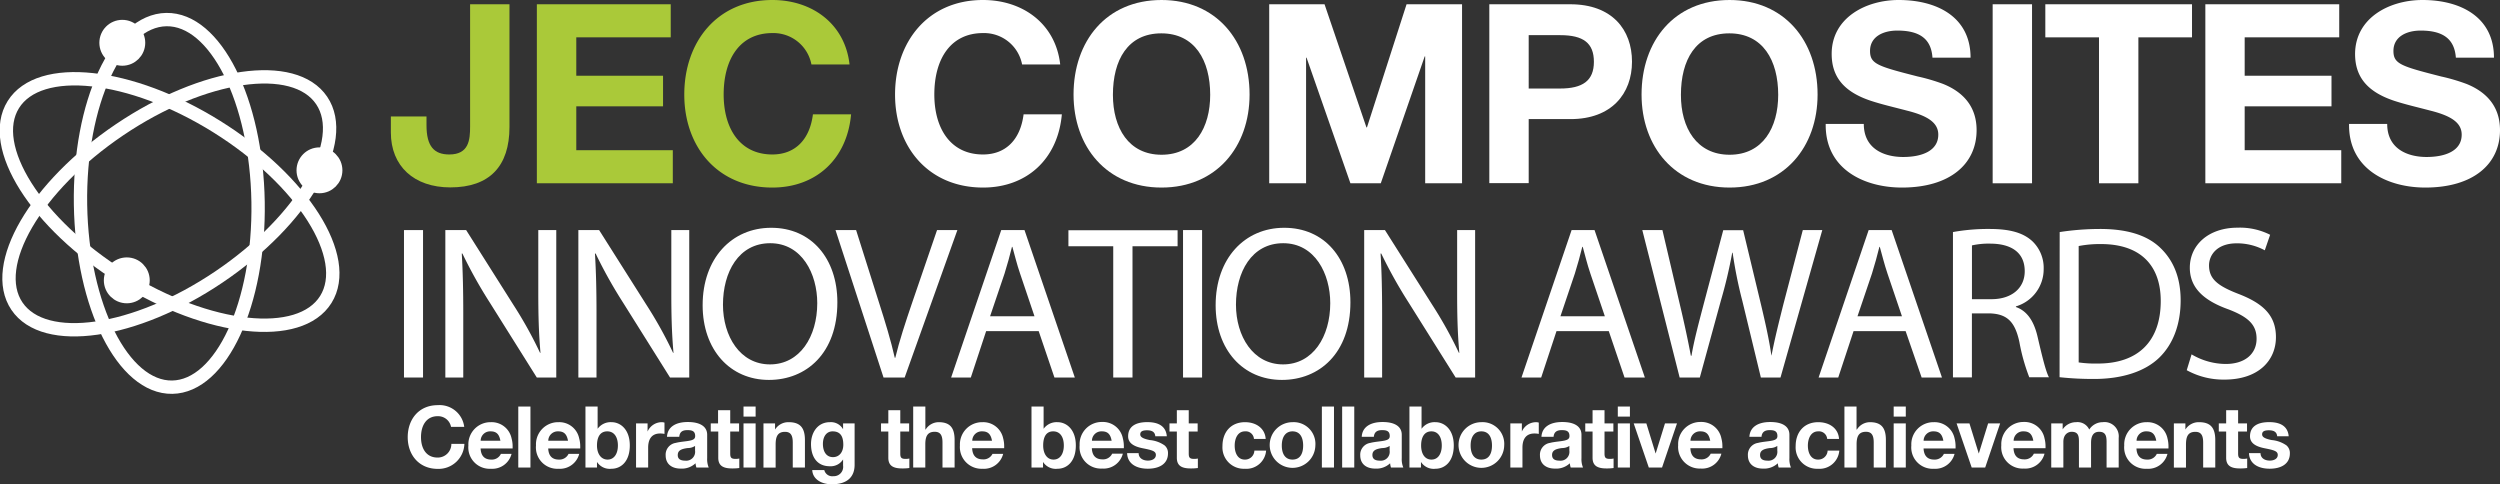
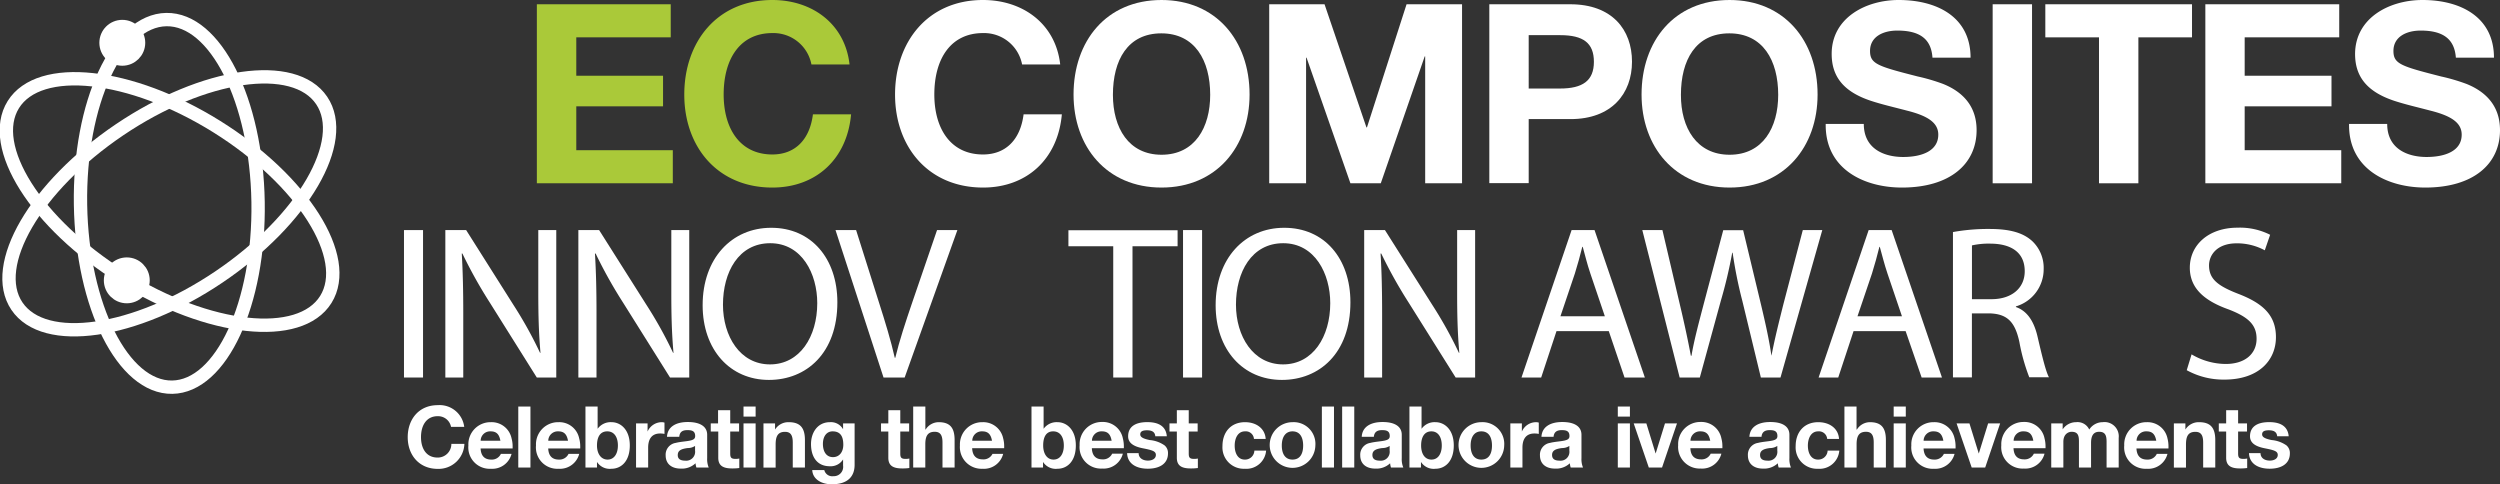
<svg xmlns="http://www.w3.org/2000/svg" viewBox="0 0 468.52 90.76">
  <rect x="0" y="0" width="468.52" height="90.76" fill="#333333" stroke="none" />
  <defs>
    <style>.cls-1{fill:#aac939;}.cls-2,.cls-4{fill:#fff;}.cls-3{fill:none;stroke-linecap:round;stroke-linejoin:round;}.cls-3,.cls-4{stroke:#fff;stroke-width:2.5px;}.cls-4{stroke-miterlimit:10;}</style>
  </defs>
  <title>jeccomposites-innovation-awards_white</title>
  <g id="Calque_2" data-name="Calque 2">
    <g id="Calque_2-2" data-name="Calque 2">
-       <path class="cls-1" d="M95.48.8v23c0,7.33-3.71,11.32-11.09,11.32-6.81,0-11.14-4-11.14-10.29v-3h6.68V23.5c0,3.95,1.45,5.45,4.27,5.45,3.67,0,3.9-2.73,3.9-5.22V.8Z" />
      <path class="cls-1" d="M125.7.8V7H108v7.19h16.26v5.74H108v8.22h18.09v6.2H100.61V.8Z" />
      <path class="cls-1" d="M159.21,12.08h-7.14a7.25,7.25,0,0,0-7.33-5.88c-6,0-9.12,4.75-9.12,11.52,0,6.3,3,11.23,9.12,11.23,4.23,0,7-2.73,7.61-7.52h7.15c-.76,8.46-6.63,13.72-14.76,13.72-10.25,0-16.5-7.61-16.5-17.43S134.35,0,144.74,0C152.26,0,158.37,4.51,159.21,12.08Z" />
      <path class="cls-2" d="M198.69,12.08h-7.14a7.25,7.25,0,0,0-7.33-5.88c-6,0-9.12,4.75-9.12,11.52,0,6.3,3,11.23,9.12,11.23,4.23,0,7-2.73,7.61-7.52H199c-.76,8.46-6.63,13.72-14.76,13.72-10.25,0-16.5-7.61-16.5-17.43S173.83,0,184.22,0C191.74,0,197.85,4.51,198.69,12.08Z" />
      <path class="cls-2" d="M234.18,17.72c0,9.77-6.2,17.43-16.5,17.43s-16.49-7.66-16.49-17.43c0-10,6.11-17.72,16.49-17.72C227.88,0,234.18,7.57,234.18,17.72ZM217.68,29c6.25,0,9.12-5.12,9.12-11.23,0-6.44-2.87-11.52-9.16-11.52s-9.07,5-9.07,11.52C208.57,24,211.53,29,217.68,29Z" />
      <path class="cls-2" d="M248.23.8l7.85,23.07h.1L263.6.8H274V34.35h-6.91V10.57H267l-8.23,23.78h-5.69l-8.22-23.54h-.09V34.35h-6.91V.8Z" />
      <path class="cls-2" d="M294.29.8c7.85,0,11.56,4.79,11.56,10.76s-3.8,10.76-11.51,10.76h-7.85v12h-7.38V.8Zm-1.92,15.79c4.23,0,6.34-1.46,6.34-5s-2-5-6.3-5h-5.92V16.59Z" />
      <path class="cls-2" d="M340.63,17.72c0,9.77-6.2,17.43-16.49,17.43s-16.5-7.66-16.5-17.43c0-10,6.11-17.72,16.5-17.72C334.34,0,340.63,7.57,340.63,17.72ZM324.14,29c6.25,0,9.11-5.12,9.11-11.23,0-6.44-2.86-11.52-9.16-11.52s-9.07,5-9.07,11.52C315,24,318,29,324.14,29Z" />
      <path class="cls-2" d="M369.3,10.81h-7.14c-.23-3.38-2.21-5.08-6.58-5.08-2.73,0-5.12,1.18-5.12,3.81,0,2.44,1.41,2.87,8.93,4.79a35.44,35.44,0,0,1,4.79,1.41c3.48,1.41,6.25,4,6.25,8.65,0,6.35-5,10.76-14,10.76-7,0-14.28-3.38-14.28-11.7v-.23h7.14c0,4.74,3.9,6.2,7.38,6.2s6.58-1.13,6.58-4.18c0-2.12-1.74-3.48-5.88-4.51-2.49-.66-4.6-1.13-6.76-1.84-5.08-1.69-7.34-4.51-7.34-8.79,0-6.76,6.4-10.1,12.55-10.1C363.05,0,369.3,3.2,369.3,10.81Z" />
      <path class="cls-2" d="M380.82.8V34.35h-7.38V.8Z" />
      <path class="cls-2" d="M410.8.8V7H400.75V34.35h-7.38V7H383.31V.8Z" />
      <path class="cls-2" d="M438.39.8V7H420.67v7.19h16.27v5.74H420.67v8.22h18.1v6.2H413.3V.8Z" />
      <path class="cls-2" d="M467.39,10.81h-7.14C460,7.43,458,5.73,453.67,5.73c-2.73,0-5.12,1.18-5.12,3.81,0,2.44,1.41,2.87,8.93,4.79a35.44,35.44,0,0,1,4.79,1.41c3.48,1.41,6.25,4,6.25,8.65,0,6.35-5,10.76-14,10.76-7,0-14.29-3.38-14.29-11.7v-.23h7.15c0,4.74,3.9,6.2,7.38,6.2s6.58-1.13,6.58-4.18c0-2.12-1.74-3.48-5.88-4.51-2.49-.66-4.6-1.13-6.77-1.84-5.07-1.69-7.33-4.51-7.33-8.79C441.4,3.34,447.79,0,454,0,461.14,0,467.39,3.2,467.39,10.81Z" />
      <path class="cls-2" d="M79.28,43.12V70.75H75.71V43.12Z" />
      <path class="cls-2" d="M83.46,70.75V43.12h3.9l8.85,14a77.91,77.91,0,0,1,5,9l.08,0c-.32-3.69-.41-7.06-.41-11.36V43.12h3.37V70.75H100.6l-8.78-14a88,88,0,0,1-5.16-9.23l-.12,0c.2,3.48.28,6.8.28,11.39V70.75Z" />
      <path class="cls-2" d="M108.39,70.75V43.12h3.89l8.86,14a77.91,77.91,0,0,1,5,9l.08,0c-.33-3.69-.41-7.06-.41-11.36V43.12h3.36V70.75h-3.6l-8.78-14a86.25,86.25,0,0,1-5.16-9.23l-.13,0c.21,3.48.29,6.8.29,11.39V70.75Z" />
      <path class="cls-2" d="M156.93,56.65c0,9.51-5.78,14.55-12.83,14.55-7.3,0-12.42-5.66-12.42-14,0-8.77,5.45-14.51,12.83-14.51C152.05,42.67,156.93,48.45,156.93,56.65Zm-21.44.45c0,5.9,3.2,11.19,8.81,11.19s8.86-5.21,8.86-11.48c0-5.49-2.87-11.23-8.81-11.23S135.49,51,135.49,57.1Z" />
      <path class="cls-2" d="M165.58,70.75l-9-27.63h3.86l4.3,13.61c1.19,3.73,2.22,7.09,2.95,10.33h.09c.77-3.2,1.92-6.68,3.15-10.29l4.68-13.65h3.81l-9.88,27.63Z" />
-       <path class="cls-2" d="M184.81,62.06l-2.87,8.69h-3.69l9.39-27.63H192l9.43,27.63h-3.82l-2.95-8.69Zm9.06-2.79-2.7-8c-.62-1.81-1-3.45-1.44-5h-.08c-.41,1.64-.86,3.33-1.39,5l-2.71,8Z" />
      <path class="cls-2" d="M208.63,46.15h-8.4v-3h20.46v3h-8.45v24.6h-3.61Z" />
      <path class="cls-2" d="M225.28,43.12V70.75h-3.57V43.12Z" />
      <path class="cls-2" d="M253.08,56.65c0,9.51-5.79,14.55-12.84,14.55-7.3,0-12.42-5.66-12.42-14,0-8.77,5.45-14.51,12.83-14.51C248.2,42.67,253.08,48.45,253.08,56.65Zm-21.45.45c0,5.9,3.2,11.19,8.82,11.19s8.85-5.21,8.85-11.48c0-5.49-2.87-11.23-8.81-11.23S231.63,51,231.63,57.1Z" />
      <path class="cls-2" d="M255.66,70.75V43.12h3.89l8.86,14a77.91,77.91,0,0,1,5,9l.08,0c-.33-3.69-.41-7.06-.41-11.36V43.12h3.37V70.75H272.8l-8.78-14a88,88,0,0,1-5.16-9.23l-.13,0c.21,3.48.29,6.8.29,11.39V70.75Z" />
      <path class="cls-2" d="M291.7,62.06l-2.87,8.69h-3.69l9.39-27.63h4.3l9.43,27.63h-3.81l-2.95-8.69Zm9.06-2.79-2.71-8c-.61-1.81-1-3.45-1.43-5h-.09c-.41,1.64-.86,3.33-1.39,5l-2.7,8Z" />
      <path class="cls-2" d="M314.78,70.75l-7-27.63h3.77l3.28,14c.82,3.44,1.56,6.89,2.05,9.55H317c.45-2.75,1.32-6,2.26-9.59l3.69-13.94h3.73l3.36,14c.78,3.28,1.52,6.56,1.93,9.47H332c.57-3,1.35-6.11,2.21-9.55l3.65-13.94h3.65l-7.83,27.63H330l-3.48-14.39a81.56,81.56,0,0,1-1.81-9h-.08a87,87,0,0,1-2.13,9l-3.94,14.39Z" />
      <path class="cls-2" d="M347.37,62.06l-2.87,8.69h-3.68l9.38-27.63h4.31l9.43,27.63h-3.81l-3-8.69Zm9.07-2.79-2.71-8c-.61-1.81-1-3.45-1.44-5h-.08c-.41,1.64-.86,3.33-1.39,5l-2.71,8Z" />
      <path class="cls-2" d="M366,43.49a36.91,36.91,0,0,1,6.84-.58c3.82,0,6.28.7,8,2.26A6.89,6.89,0,0,1,383,50.42a7.26,7.26,0,0,1-5.2,7v.12c2.13.74,3.4,2.71,4.06,5.58.9,3.85,1.55,6.52,2.13,7.58h-3.69a35.93,35.93,0,0,1-1.85-6.6c-.82-3.81-2.29-5.25-5.53-5.37h-3.37v12H366Zm3.56,12.58h3.65c3.82,0,6.24-2.09,6.24-5.24,0-3.57-2.59-5.13-6.36-5.17a14.42,14.42,0,0,0-3.53.33Z" />
-       <path class="cls-2" d="M386,43.49a50.65,50.65,0,0,1,7.58-.58c5.13,0,8.78,1.19,11.19,3.45s3.9,5.45,3.9,9.92-1.39,8.2-4,10.74-6.85,4-12.22,4a58.55,58.55,0,0,1-6.47-.33Zm3.56,24.43a21.82,21.82,0,0,0,3.61.21c7.63,0,11.77-4.27,11.77-11.73,0-6.52-3.65-10.66-11.2-10.66a20.68,20.68,0,0,0-4.18.37Z" />
      <path class="cls-2" d="M410.72,66.41a12.67,12.67,0,0,0,6.4,1.8c3.64,0,5.78-1.93,5.78-4.72,0-2.58-1.48-4.05-5.21-5.49-4.51-1.6-7.3-3.94-7.3-7.83,0-4.31,3.57-7.5,8.94-7.5A12.53,12.53,0,0,1,425.44,44l-1,2.91a11,11,0,0,0-5.24-1.31c-3.78,0-5.21,2.25-5.21,4.14,0,2.58,1.68,3.85,5.49,5.33,4.68,1.8,7.05,4.06,7.05,8.12,0,4.26-3.15,7.95-9.67,7.95a14.28,14.28,0,0,1-7.05-1.76Z" />
      <path class="cls-2" d="M87,80H84.53A2.47,2.47,0,0,0,82,78c-2,0-3.1,1.62-3.1,3.93,0,2.14,1,3.82,3.1,3.82a2.55,2.55,0,0,0,2.59-2.56h2.44a4.84,4.84,0,0,1-5,4.68c-3.49,0-5.62-2.6-5.62-5.94s2.08-6,5.62-6A4.65,4.65,0,0,1,87,80Z" />
      <path class="cls-2" d="M95.87,82.15a5.5,5.5,0,0,1,.2,1.45l0,.44h-6c.06,1.42.77,2.09,2,2.09a1.86,1.86,0,0,0,1.8-1.07h2A3.73,3.73,0,0,1,92,87.85a4,4,0,0,1-4.22-4.36A4.15,4.15,0,0,1,92,79.12,3.81,3.81,0,0,1,95.87,82.15Zm-2.09.45c-.23-1.25-.77-1.76-1.83-1.76a1.77,1.77,0,0,0-1.87,1.76Z" />
      <path class="cls-2" d="M99.41,76.19V87.62H97.13V76.19Z" />
      <path class="cls-2" d="M108.54,82.15a5.5,5.5,0,0,1,.2,1.45l0,.44h-6c.06,1.42.77,2.09,2,2.09a1.89,1.89,0,0,0,1.81-1.07h2a3.73,3.73,0,0,1-3.88,2.79,4,4,0,0,1-4.22-4.36,4.15,4.15,0,0,1,4.22-4.37A3.8,3.8,0,0,1,108.54,82.15Zm-2.09.45c-.23-1.25-.77-1.76-1.83-1.76a1.78,1.78,0,0,0-1.87,1.76Z" />
      <path class="cls-2" d="M112,76.19v4.17h0a3,3,0,0,1,2.61-1.24c1.66,0,3.42,1.35,3.42,4.36s-1.65,4.37-3.44,4.37a2.84,2.84,0,0,1-2.71-1.28h0v1.05h-2.16V76.19Zm1.86,9.94c1.28,0,1.94-1.16,1.94-2.64s-.63-2.65-2-2.65-1.92,1.13-1.92,2.65S112.62,86.13,113.87,86.13Z" />
      <path class="cls-2" d="M124.53,79.2v2.12a3.86,3.86,0,0,0-.82-.08c-1.65,0-2.24,1.16-2.24,2.65v3.73H119.2V79.35h2.16v1.53h0A2.91,2.91,0,0,1,124,79.12,1.72,1.72,0,0,1,124.53,79.2Z" />
      <path class="cls-2" d="M132.53,81.48v4.38a4.06,4.06,0,0,0,.29,1.76h-2.31a3.55,3.55,0,0,1-.16-.8,3.74,3.74,0,0,1-2.78,1c-1.7,0-2.82-.88-2.82-2.48a2.23,2.23,0,0,1,1.9-2.34c.85-.22,1.92-.27,2.63-.42s1-.37,1-.86c0-1-.69-1.11-1.46-1.11-1,0-1.44.39-1.52,1.25H125c.09-1.81,1.58-2.77,3.9-2.77S132.53,79.94,132.53,81.48Zm-4.12,4.85a1.67,1.67,0,0,0,1.85-1.88v-.88a2.5,2.5,0,0,1-1.38.4c-1.17.15-1.86.44-1.86,1.3C127,85.93,127.42,86.33,128.41,86.33Z" />
      <path class="cls-2" d="M136.85,76.87v2.48h1.66v1.52h-1.66V85c0,.76.19,1,1,1a3,3,0,0,0,.7-.07v1.78a9.47,9.47,0,0,1-1.34.08c-1.72,0-2.6-.53-2.6-2V80.87H133.2V79.35h1.37V76.87Z" />
      <path class="cls-2" d="M141.61,76.19v1.88h-2.27V76.19Zm0,3.16v8.27h-2.27V79.35Z" />
      <path class="cls-2" d="M150.85,82.47v5.15h-2.28V82.93c0-1.36-.4-2-1.45-2-1.41,0-1.76.92-1.76,2.4v4.3h-2.28V79.35h2.17V80.5h0a2.93,2.93,0,0,1,2.55-1.38C149.94,79.12,150.85,80.15,150.85,82.47Z" />
      <path class="cls-2" d="M158,80.45h0v-1.1h2.16v7.76c0,2.15-1.25,3.65-4.28,3.65-1.92,0-3.57-.94-3.66-2.66h2.26a1.52,1.52,0,0,0,1.69,1.14,1.75,1.75,0,0,0,1.83-2V86.1h0a2.74,2.74,0,0,1-2.48,1.28c-2.38,0-3.53-1.74-3.53-4.16,0-2.11,1.2-4.1,3.55-4.1A2.59,2.59,0,0,1,158,80.45Zm-1.9,5.22c1.23,0,1.94-1,1.94-2.31s-.36-2.52-2-2.52c-1.17,0-1.82,1-1.82,2.35S154.8,85.67,156.11,85.67Z" />
-       <path class="cls-2" d="M168.72,76.87v2.48h1.66v1.52h-1.66V85c0,.76.19,1,1,1a3,3,0,0,0,.7-.07v1.78a9.38,9.38,0,0,1-1.34.08c-1.72,0-2.6-.53-2.6-2V80.87h-1.37V79.35h1.37V76.87Z" />
+       <path class="cls-2" d="M168.72,76.87v2.48h1.66v1.52h-1.66V85c0,.76.19,1,1,1a3,3,0,0,0,.7-.07v1.78a9.38,9.38,0,0,1-1.34.08c-1.72,0-2.6-.53-2.6-2V80.87h-1.37V79.35h1.37V76.87" />
      <path class="cls-2" d="M173.42,76.19V80.5h.05a2.89,2.89,0,0,1,2.43-1.38c2.1,0,3,1,3,3.33v5.17h-2.27v-4.7c0-1.35-.4-2-1.46-2-1.39,0-1.76.91-1.76,2.36v4.34h-2.27V76.19Z" />
      <path class="cls-2" d="M188,82.15a5.45,5.45,0,0,1,.19,1.45V84h-6c.06,1.42.77,2.09,2,2.09A1.87,1.87,0,0,0,186,85.06h2a3.71,3.71,0,0,1-3.87,2.79,4.05,4.05,0,0,1-4.23-4.36,4.16,4.16,0,0,1,4.23-4.37A3.81,3.81,0,0,1,188,82.15Zm-2.09.45c-.23-1.25-.77-1.76-1.83-1.76a1.77,1.77,0,0,0-1.87,1.76Z" />
      <path class="cls-2" d="M195.58,76.19v4.17h0a3,3,0,0,1,2.61-1.24c1.67,0,3.43,1.35,3.43,4.36s-1.65,4.37-3.44,4.37a2.84,2.84,0,0,1-2.71-1.28h0v1.05h-2.16V76.19Zm1.86,9.94c1.28,0,1.93-1.16,1.93-2.64s-.62-2.65-2-2.65S195.5,82,195.5,83.49,196.19,86.13,197.44,86.13Z" />
      <path class="cls-2" d="M210.43,82.15a5.89,5.89,0,0,1,.19,1.45V84h-6c.06,1.42.77,2.09,2,2.09a1.87,1.87,0,0,0,1.81-1.07h2a3.71,3.71,0,0,1-3.87,2.79,4,4,0,0,1-4.23-4.36,4.16,4.16,0,0,1,4.23-4.37A3.81,3.81,0,0,1,210.43,82.15Zm-2.1.45c-.22-1.25-.76-1.76-1.82-1.76a1.77,1.77,0,0,0-1.87,1.76Z" />
      <path class="cls-2" d="M218.67,81.76h-2.16c-.06-.8-.61-1.12-1.55-1.12s-1.27.28-1.27.77.5.8,1.78,1.06a5.7,5.7,0,0,1,2.78,1,1.84,1.84,0,0,1,.64,1.49c0,2.12-1.84,2.88-3.77,2.88-2.26,0-3.83-1-3.89-2.92h2.16c0,.93.8,1.4,1.74,1.4.77,0,1.49-.34,1.49-1.06s-.7-.9-2.5-1.26-2.7-1.06-2.7-2.23c0-1.76,1.28-2.66,3.6-2.66S218.53,80.05,218.67,81.76Z" />
      <path class="cls-2" d="M222.78,76.87v2.48h1.67v1.52h-1.67V85c0,.76.19,1,1,1a3,3,0,0,0,.71-.07v1.78a9.61,9.61,0,0,1-1.35.08c-1.71,0-2.59-.53-2.59-2V80.87h-1.38V79.35h1.38V76.87Z" />
      <path class="cls-2" d="M237.2,82.26H235a1.53,1.53,0,0,0-1.68-1.42c-1.37,0-1.93,1.34-1.93,2.68s.56,2.61,1.88,2.61a1.74,1.74,0,0,0,1.81-1.68h2.2a3.71,3.71,0,0,1-4,3.4,4,4,0,0,1-4.18-4.25c0-2.64,1.6-4.48,4.23-4.48C235.42,79.12,237.07,80.28,237.2,82.26Z" />
      <path class="cls-2" d="M246.51,83.49a4.28,4.28,0,1,1-4.29-4.37A4.07,4.07,0,0,1,246.51,83.49Zm-4.29,2.64c1.35,0,2-1,2-2.64,0-1.34-.47-2.65-2-2.65-1.26,0-2,1-2,2.65S240.92,86.13,242.22,86.13Z" />
      <path class="cls-2" d="M250,76.19V87.62h-2.27V76.19Z" />
      <path class="cls-2" d="M253.8,76.19V87.62h-2.27V76.19Z" />
      <path class="cls-2" d="M262.7,81.48v4.38a4.06,4.06,0,0,0,.29,1.76h-2.31a3.55,3.55,0,0,1-.16-.8,3.74,3.74,0,0,1-2.78,1c-1.7,0-2.82-.88-2.82-2.48A2.23,2.23,0,0,1,256.83,83c.85-.22,1.92-.27,2.62-.42s1-.37,1-.86c0-1-.69-1.11-1.46-1.11-.94,0-1.44.39-1.52,1.25h-2.27c.09-1.81,1.58-2.77,3.9-2.77S262.7,79.94,262.7,81.48Zm-4.11,4.85a1.66,1.66,0,0,0,1.84-1.88v-.88a2.5,2.5,0,0,1-1.38.4c-1.17.15-1.85.44-1.85,1.3C257.2,85.93,257.6,86.33,258.59,86.33Z" />
      <path class="cls-2" d="M266.41,76.19v4.17h0a3,3,0,0,1,2.61-1.24c1.67,0,3.43,1.35,3.43,4.36s-1.65,4.37-3.44,4.37a2.84,2.84,0,0,1-2.71-1.28h0v1.05h-2.16V76.19Zm1.86,9.94c1.28,0,1.93-1.16,1.93-2.64s-.62-2.65-1.95-2.65-1.92,1.13-1.92,2.65S267,86.13,268.27,86.13Z" />
      <path class="cls-2" d="M281.9,83.49a4.28,4.28,0,1,1-4.29-4.37A4.07,4.07,0,0,1,281.9,83.49Zm-4.29,2.64c1.35,0,2-1,2-2.64,0-1.34-.47-2.65-2-2.65-1.27,0-2,1-2,2.65S276.31,86.13,277.61,86.13Z" />
      <path class="cls-2" d="M288.38,79.2v2.12a3.79,3.79,0,0,0-.82-.08c-1.65,0-2.24,1.16-2.24,2.65v3.73h-2.27V79.35h2.16v1.53h0a2.91,2.91,0,0,1,2.64-1.76A1.72,1.72,0,0,1,288.38,79.2Z" />
      <path class="cls-2" d="M296.38,81.48v4.38a4.06,4.06,0,0,0,.29,1.76h-2.31a3.55,3.55,0,0,1-.16-.8,3.74,3.74,0,0,1-2.78,1c-1.7,0-2.82-.88-2.82-2.48A2.23,2.23,0,0,1,290.5,83c.85-.22,1.93-.27,2.63-.42s1-.37,1-.86c0-1-.69-1.11-1.46-1.11-.95,0-1.44.39-1.52,1.25h-2.27c.09-1.81,1.58-2.77,3.9-2.77S296.38,79.94,296.38,81.48Zm-4.11,4.85a1.66,1.66,0,0,0,1.84-1.88v-.88a2.5,2.5,0,0,1-1.38.4c-1.17.15-1.86.44-1.86,1.3C290.87,85.93,291.27,86.33,292.27,86.33Z" />
-       <path class="cls-2" d="M300.7,76.87v2.48h1.66v1.52H300.7V85c0,.76.19,1,1,1a3,3,0,0,0,.7-.07v1.78a9.38,9.38,0,0,1-1.34.08c-1.72,0-2.6-.53-2.6-2V80.87h-1.37V79.35h1.37V76.87Z" />
      <path class="cls-2" d="M305.46,76.19v1.88h-2.27V76.19Zm0,3.16v8.27h-2.27V79.35Z" />
      <path class="cls-2" d="M308.54,79.35,310.28,85h0l1.75-5.65h2.25l-2.8,8.27H309l-2.83-8.27Z" />
      <path class="cls-2" d="M322.6,82.15a5.45,5.45,0,0,1,.19,1.45V84h-6c.06,1.42.77,2.09,2,2.09a1.87,1.87,0,0,0,1.81-1.07h2a3.71,3.71,0,0,1-3.87,2.79,4.05,4.05,0,0,1-4.23-4.36,4.16,4.16,0,0,1,4.23-4.37A3.81,3.81,0,0,1,322.6,82.15Zm-2.09.45c-.23-1.25-.77-1.76-1.83-1.76a1.77,1.77,0,0,0-1.87,1.76Z" />
      <path class="cls-2" d="M335.35,81.48v4.38a4.06,4.06,0,0,0,.29,1.76h-2.3a3.07,3.07,0,0,1-.16-.8,3.77,3.77,0,0,1-2.79,1c-1.69,0-2.82-.88-2.82-2.48A2.23,2.23,0,0,1,329.48,83c.85-.22,1.92-.27,2.62-.42s1-.37,1-.86c0-1-.69-1.11-1.46-1.11-.94,0-1.44.39-1.52,1.25h-2.27c.1-1.81,1.58-2.77,3.91-2.77S335.35,79.94,335.35,81.48Zm-4.11,4.85a1.66,1.66,0,0,0,1.84-1.88v-.88a2.5,2.5,0,0,1-1.38.4c-1.16.15-1.85.44-1.85,1.3C329.85,85.93,330.25,86.33,331.24,86.33Z" />
      <path class="cls-2" d="M344.65,82.26h-2.22a1.55,1.55,0,0,0-1.69-1.42c-1.37,0-1.93,1.34-1.93,2.68s.56,2.61,1.89,2.61a1.75,1.75,0,0,0,1.81-1.68h2.19a3.71,3.71,0,0,1-4,3.4,4,4,0,0,1-4.18-4.25c0-2.64,1.61-4.48,4.23-4.48C342.87,79.12,344.52,80.28,344.65,82.26Z" />
      <path class="cls-2" d="M347.93,76.19V80.5H348a2.89,2.89,0,0,1,2.43-1.38c2.09,0,3,1,3,3.33v5.17h-2.28v-4.7c0-1.35-.4-2-1.45-2-1.39,0-1.76.91-1.76,2.36v4.34h-2.28V76.19Z" />
      <path class="cls-2" d="M357.16,76.19v1.88h-2.27V76.19Zm0,3.16v8.27h-2.27V79.35Z" />
      <path class="cls-2" d="M366.3,82.15a5.89,5.89,0,0,1,.19,1.45l0,.44h-6c.07,1.42.77,2.09,2,2.09a1.89,1.89,0,0,0,1.81-1.07h2a3.73,3.73,0,0,1-3.88,2.79,4,4,0,0,1-4.22-4.36,4.15,4.15,0,0,1,4.22-4.37A3.82,3.82,0,0,1,366.3,82.15Zm-2.1.45c-.22-1.25-.77-1.76-1.83-1.76a1.78,1.78,0,0,0-1.87,1.76Z" />
      <path class="cls-2" d="M369.09,79.35,370.84,85h0l1.75-5.65h2.25l-2.8,8.27h-2.53l-2.83-8.27Z" />
      <path class="cls-2" d="M383.16,82.15a5.89,5.89,0,0,1,.19,1.45V84h-6c.06,1.42.76,2.09,2,2.09a1.88,1.88,0,0,0,1.81-1.07h2a3.71,3.71,0,0,1-3.87,2.79,4,4,0,0,1-4.23-4.36,4.16,4.16,0,0,1,4.23-4.37A3.81,3.81,0,0,1,383.16,82.15Zm-2.1.45c-.22-1.25-.77-1.76-1.82-1.76a1.77,1.77,0,0,0-1.87,1.76Z" />
      <path class="cls-2" d="M391.54,80.5a3,3,0,0,1,2.52-1.38,2.67,2.67,0,0,1,3,2.95v5.55h-2.27V82.84c0-1.09-.16-1.92-1.39-1.92-1.07,0-1.52.75-1.52,2.08v4.62h-2.27V82.74c0-1.07-.16-1.82-1.38-1.82-.53,0-1.54.36-1.54,1.89v4.81h-2.27V79.35h2.14v1.12h0a3,3,0,0,1,2.52-1.35A2.41,2.41,0,0,1,391.54,80.5Z" />
      <path class="cls-2" d="M406.2,82.15a5.89,5.89,0,0,1,.19,1.45l0,.44h-6c.06,1.42.76,2.09,2,2.09a1.88,1.88,0,0,0,1.81-1.07h2a3.71,3.71,0,0,1-3.87,2.79,4,4,0,0,1-4.23-4.36,4.16,4.16,0,0,1,4.23-4.37A3.81,3.81,0,0,1,406.2,82.15Zm-2.1.45c-.22-1.25-.77-1.76-1.82-1.76a1.77,1.77,0,0,0-1.87,1.76Z" />
      <path class="cls-2" d="M415.16,82.47v5.15h-2.27V82.93c0-1.36-.4-2-1.46-2-1.41,0-1.76.92-1.76,2.4v4.3H407.4V79.35h2.16V80.5h0a2.93,2.93,0,0,1,2.55-1.38C414.25,79.12,415.16,80.15,415.16,82.47Z" />
      <path class="cls-2" d="M419.44,76.87v2.48h1.67v1.52h-1.67V85c0,.76.2,1,1,1a3,3,0,0,0,.7-.07v1.78a9.52,9.52,0,0,1-1.35.08c-1.71,0-2.59-.53-2.59-2V80.87h-1.38V79.35h1.38V76.87Z" />
      <path class="cls-2" d="M428.92,81.76h-2.16c-.07-.8-.61-1.12-1.56-1.12s-1.26.28-1.26.77.5.8,1.78,1.06a5.7,5.7,0,0,1,2.78,1,1.87,1.87,0,0,1,.64,1.49c0,2.12-1.84,2.88-3.77,2.88-2.26,0-3.83-1-3.89-2.92h2.16c0,.93.8,1.4,1.74,1.4.77,0,1.49-.34,1.49-1.06s-.7-.9-2.5-1.26-2.7-1.06-2.7-2.23c0-1.76,1.28-2.66,3.6-2.66S428.77,80.05,428.92,81.76Z" />
      <ellipse class="cls-3" cx="31.73" cy="38.11" rx="16.64" ry="34.45" transform="translate(-0.61 0.52) rotate(-0.92)" />
      <ellipse class="cls-3" cx="31.73" cy="38.11" rx="16.64" ry="34.45" transform="matrix(0.53, -0.85, 0.85, 0.53, -17.43, 44.63)" />
      <ellipse class="cls-3" cx="31.73" cy="38.11" rx="34.45" ry="16.64" transform="translate(-15.89 24.26) rotate(-34.01)" />
      <circle class="cls-4" cx="22.92" cy="8.02" r="3.05" />
-       <circle class="cls-4" cx="59.87" cy="31.92" r="3.05" />
      <circle class="cls-4" cx="23.76" cy="52.54" r="3.05" />
    </g>
  </g>
</svg>